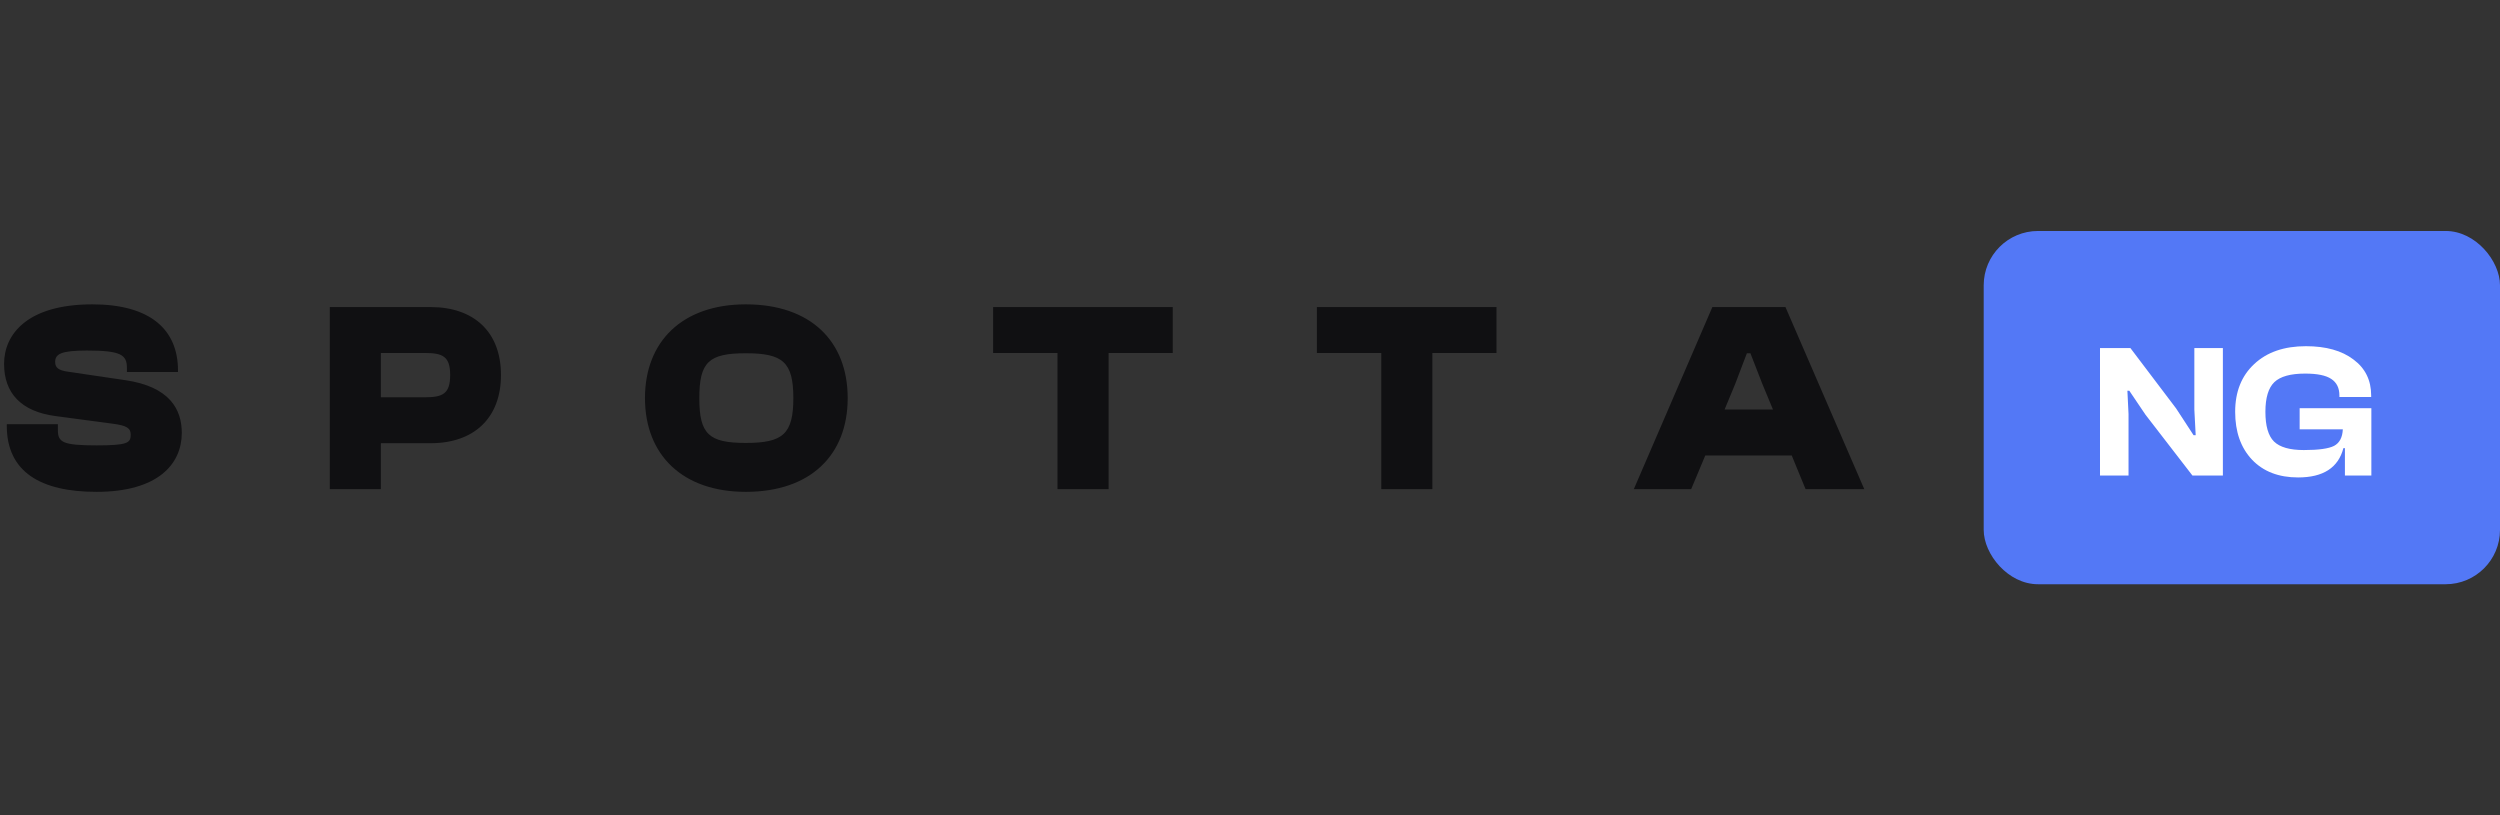
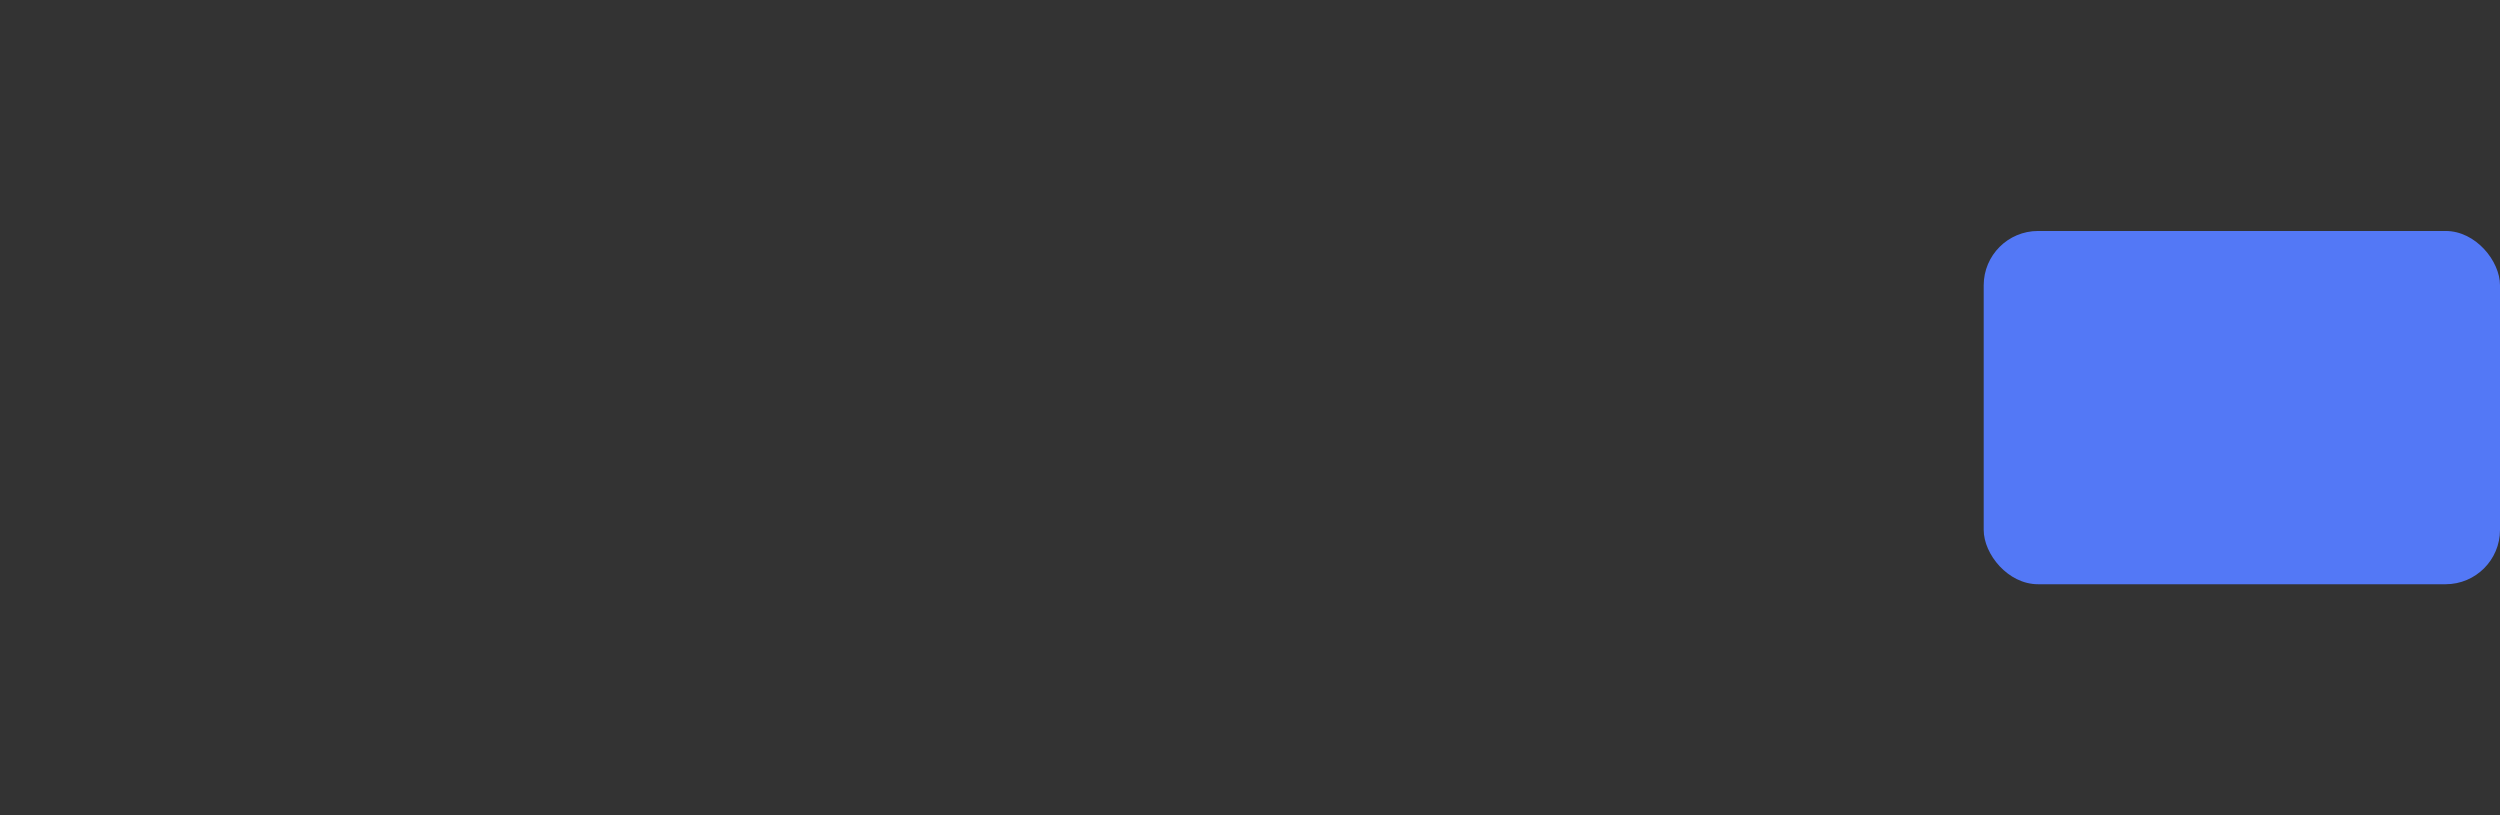
<svg xmlns="http://www.w3.org/2000/svg" width="92" height="30" viewBox="0 0 92 30" fill="none">
  <rect x="0" y="0" width="92" height="30" fill="#333333" stroke="none" />
-   <path d="M3.55 18.1C1.5 18.1 0.25 17.37 0.25 15.67V15.61H2.13V15.82C2.13 16.27 2.29 16.39 3.55 16.39C4.69 16.39 4.81 16.3 4.81 16C4.81 15.76 4.68 15.66 4.13 15.59L2.03 15.31C0.78 15.14 0.15 14.47 0.15 13.39C0.15 12.32 0.98 11.2 3.4 11.2C5.53 11.2 6.55 12.13 6.55 13.63V13.69H4.67V13.54C4.67 13.06 4.46 12.9 3.2 12.9C2.24 12.9 2.03 13.03 2.03 13.32C2.03 13.53 2.15 13.63 2.51 13.68L4.61 13.99C6.25 14.23 6.69 15.07 6.69 15.93C6.69 17.08 5.81 18.1 3.55 18.1ZM14.016 18H12.136V11.3H15.846C17.436 11.3 18.436 12.21 18.436 13.8C18.436 15.39 17.436 16.31 15.846 16.31H14.016V18ZM15.636 12.99H14.016V14.62H15.636C16.296 14.62 16.566 14.49 16.566 13.8C16.566 13.12 16.296 12.99 15.636 12.99ZM27.445 18.1C25.115 18.1 23.735 16.74 23.735 14.65C23.735 12.56 25.115 11.2 27.445 11.2C29.835 11.2 31.195 12.56 31.195 14.65C31.195 16.74 29.835 18.1 27.445 18.1ZM27.445 16.3C28.805 16.3 29.195 15.98 29.195 14.65C29.195 13.32 28.805 13 27.445 13C26.085 13 25.735 13.32 25.735 14.65C25.735 15.98 26.085 16.3 27.445 16.3ZM40.797 18H38.916V12.99H36.547V11.3H43.157V12.99H40.797V18ZM52.711 18H50.831V12.99H48.461V11.3H55.071V12.99H52.711V18ZM62.235 18H60.125L63.015 11.3H65.705L68.605 18H66.445L65.935 16.76H62.755L62.235 18ZM63.855 14.13L63.465 15.07H65.245L64.855 14.13L64.415 13H64.285L63.855 14.13Z" fill="#101012" />
  <rect x="73" y="8.5" width="19" height="13" rx="2" fill="#5378F6" />
-   <path d="M78.33 17.5H77.28V12.81H78.4L80.08 15.029L80.724 16.016H80.801L80.752 15.071V12.81H81.802V17.5H80.682L78.953 15.26L78.358 14.378H78.288L78.33 15.239V17.5ZM84.571 17.57C83.857 17.57 83.292 17.353 82.877 16.919C82.462 16.48 82.254 15.892 82.254 15.155C82.254 14.418 82.487 13.832 82.954 13.398C83.421 12.959 84.055 12.74 84.858 12.74C85.595 12.74 86.179 12.903 86.608 13.23C87.042 13.552 87.259 13.993 87.259 14.553V14.609H86.09V14.553C86.09 14.278 85.99 14.075 85.789 13.944C85.593 13.813 85.273 13.748 84.83 13.748C84.293 13.748 83.915 13.853 83.696 14.063C83.477 14.273 83.367 14.637 83.367 15.155C83.367 15.673 83.472 16.037 83.682 16.247C83.897 16.457 84.263 16.562 84.781 16.562C85.322 16.562 85.693 16.511 85.894 16.408C86.095 16.301 86.202 16.098 86.216 15.799H84.627V15.022H87.266V17.5H86.293V16.492H86.237C86.05 17.211 85.495 17.57 84.571 17.57Z" fill="white" />
</svg>